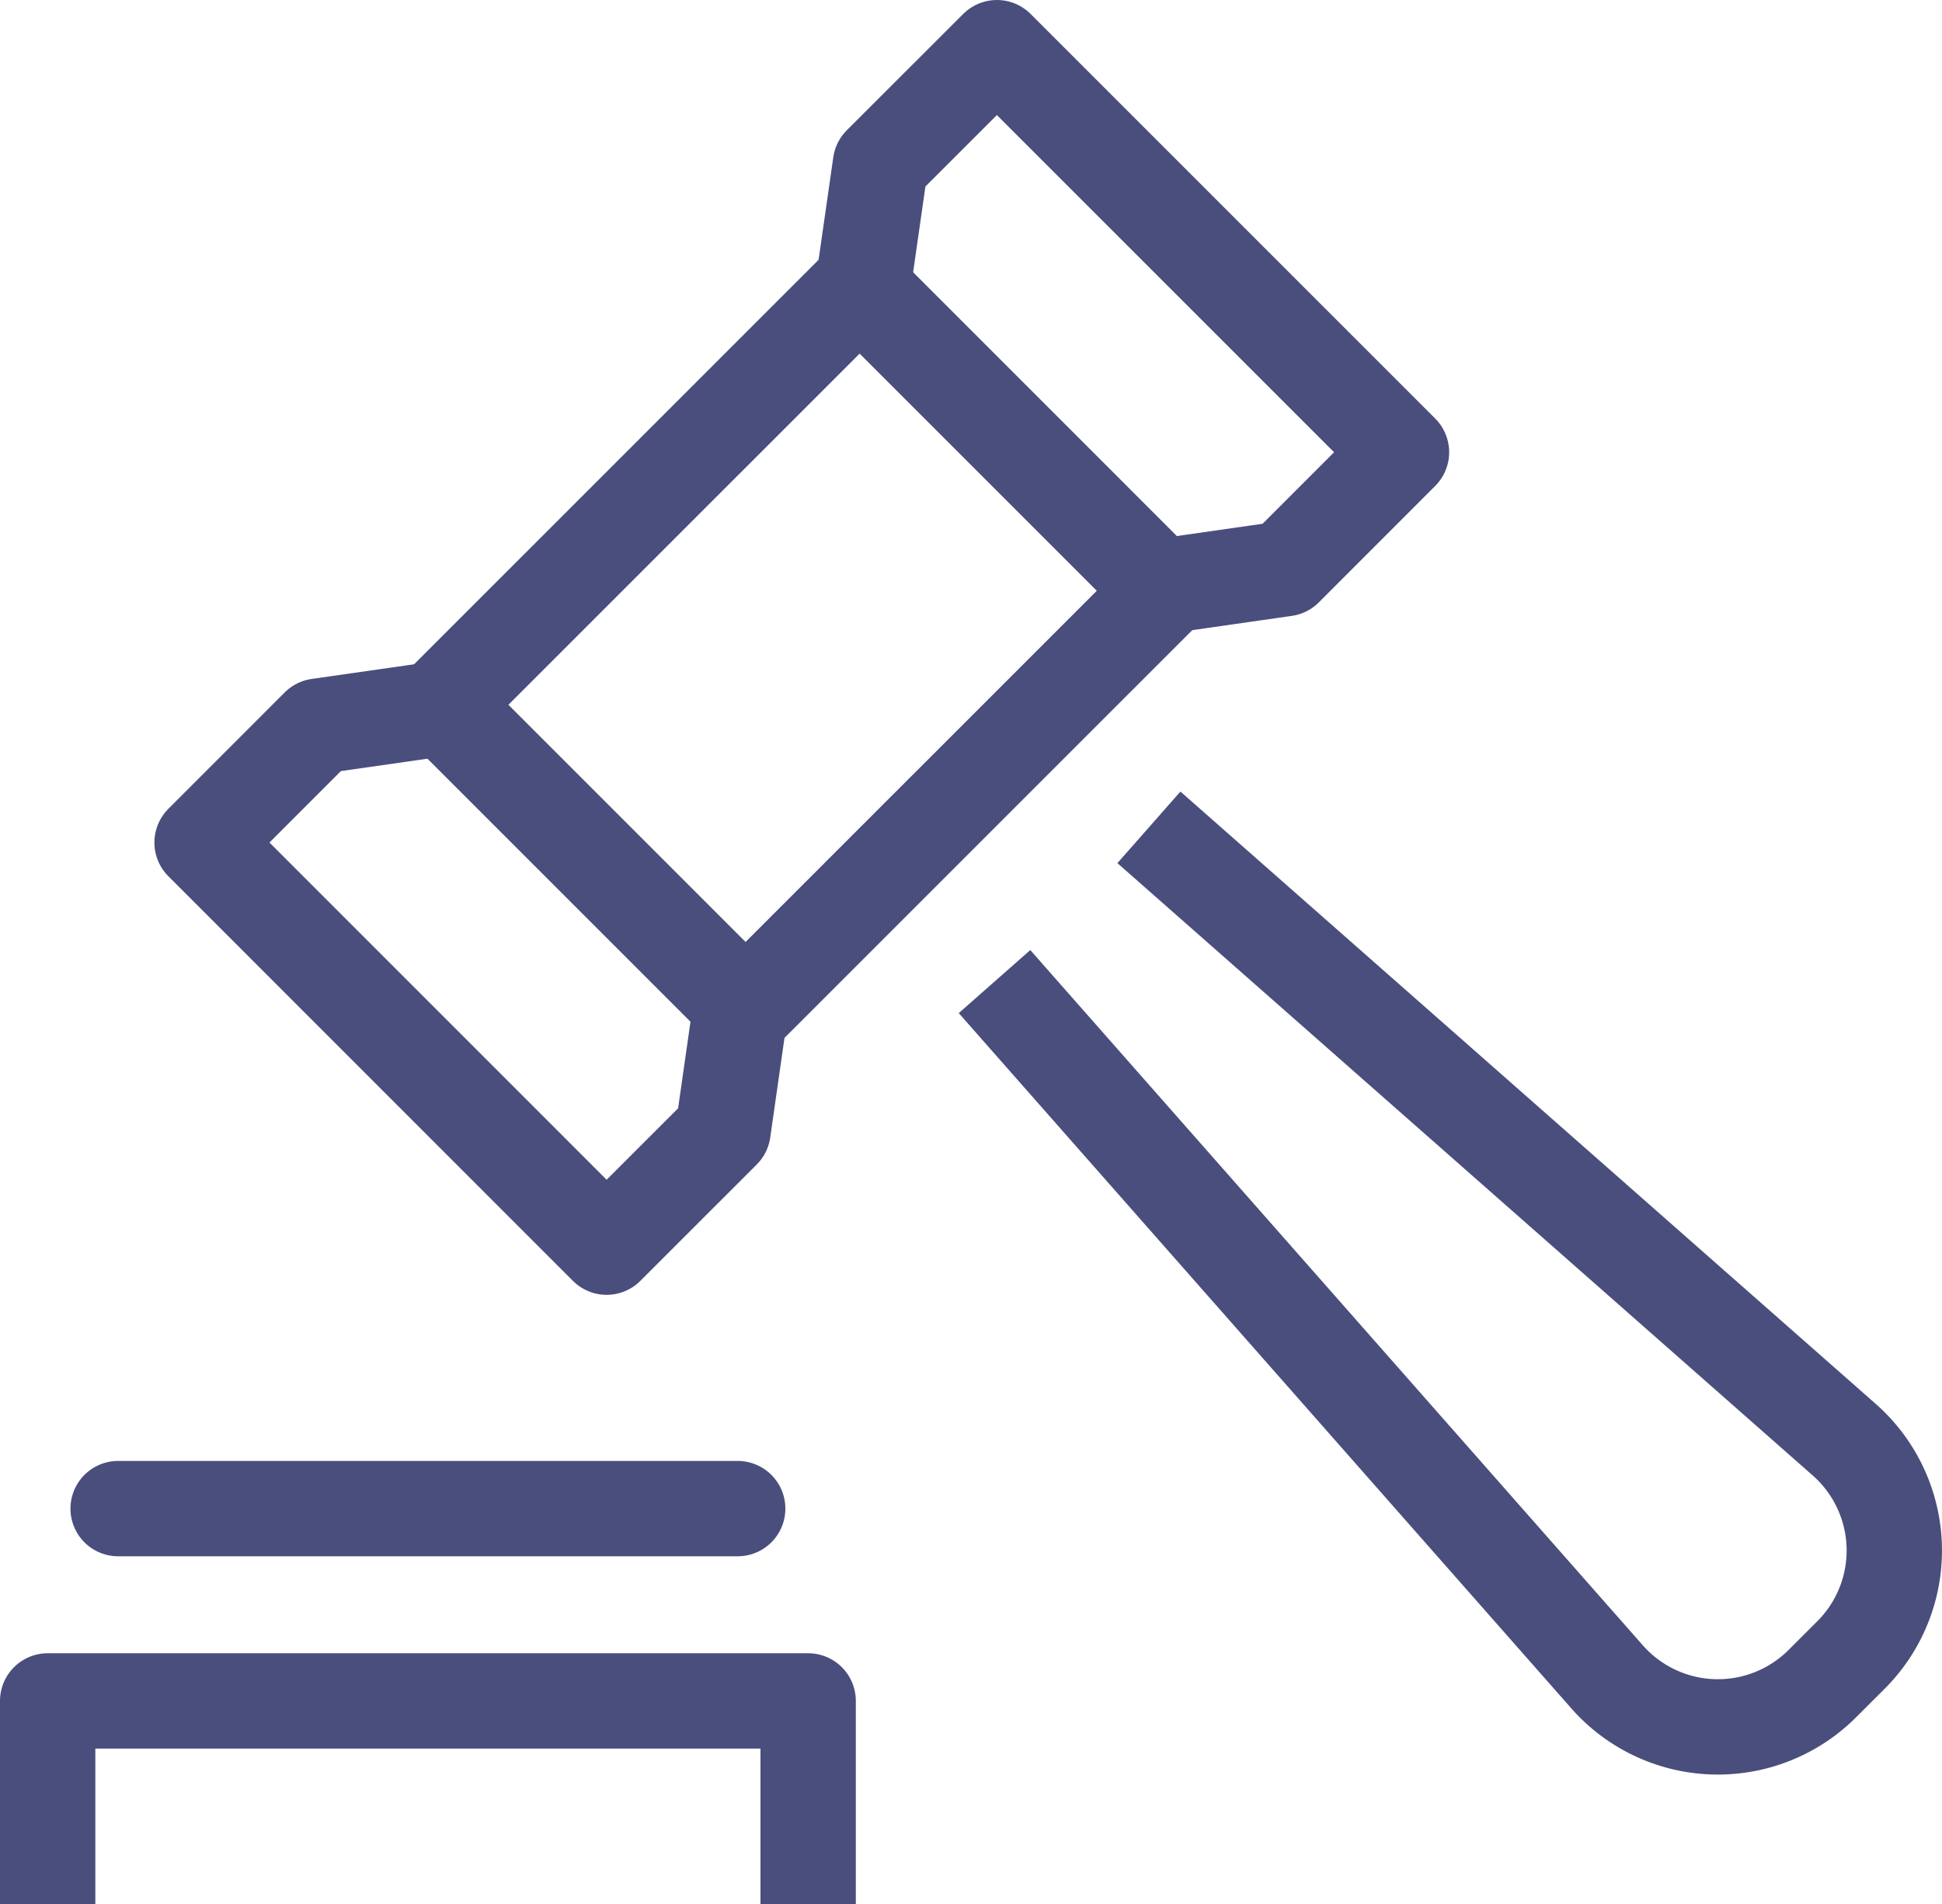
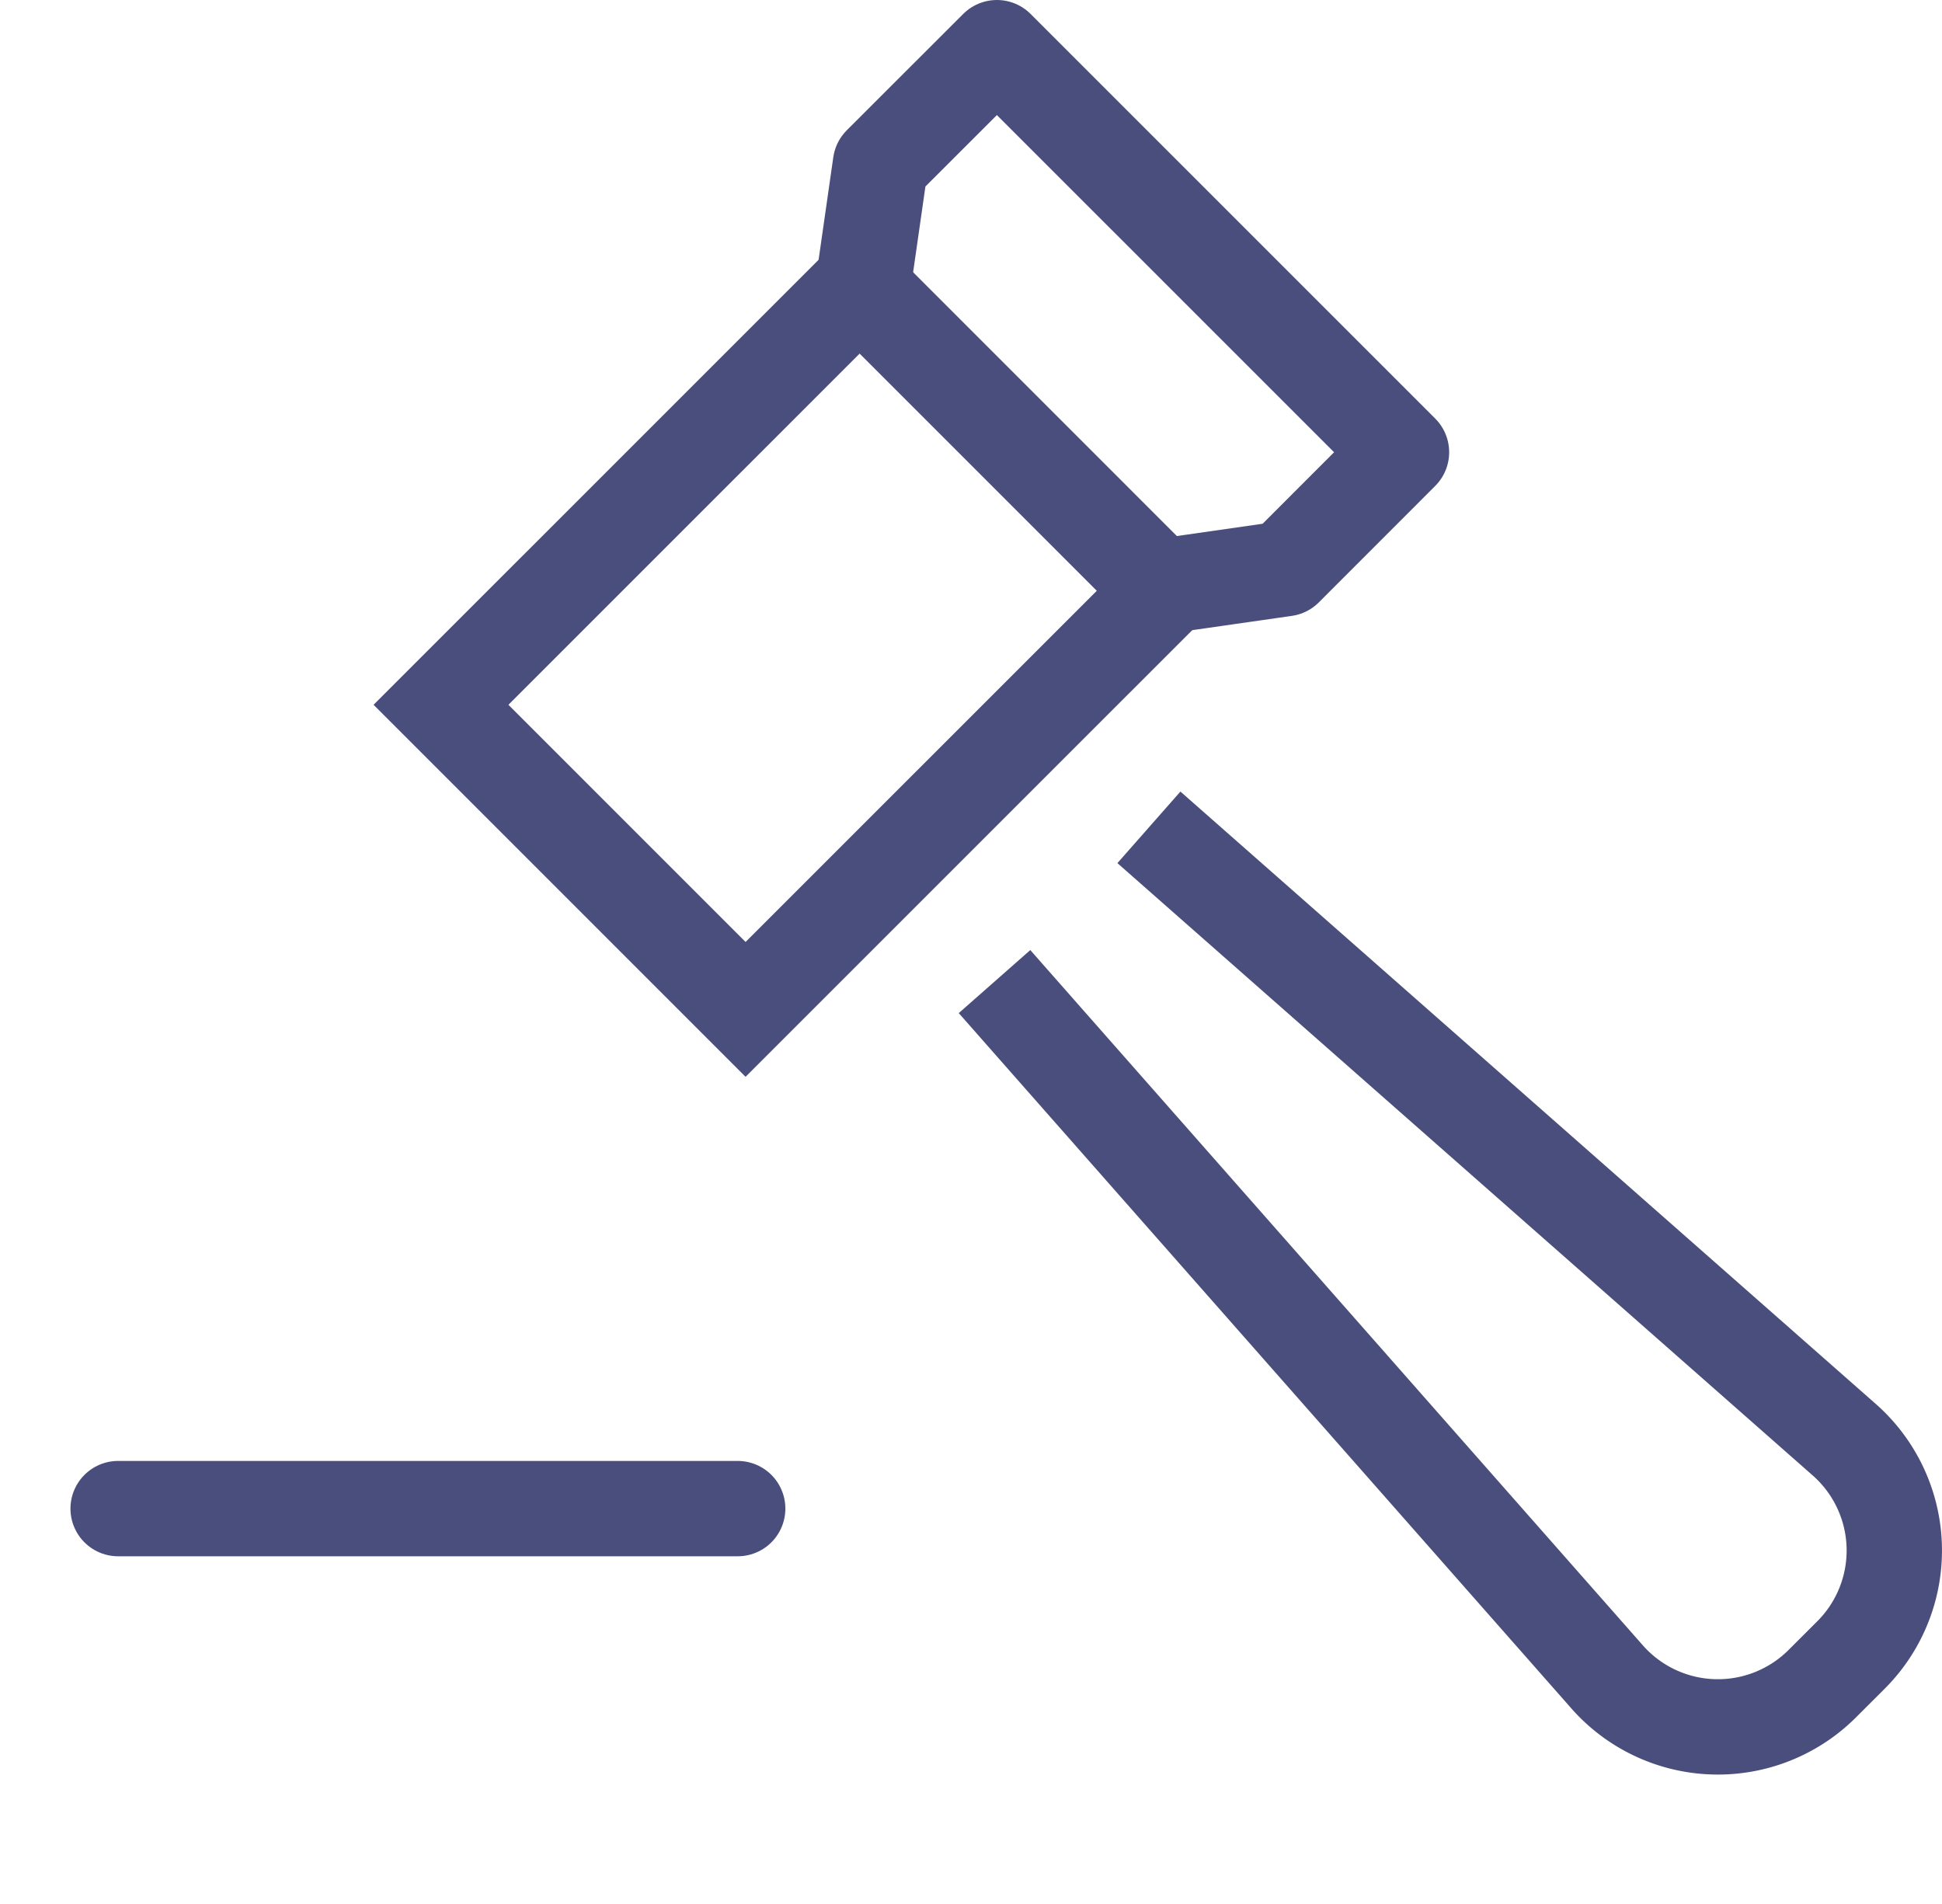
<svg xmlns="http://www.w3.org/2000/svg" width="61.104" height="59.917" viewBox="0 0 61.104 59.917">
  <g id="Group_18" data-name="Group 18" transform="translate(-82.099 -1179.173)">
    <line id="Line_9" data-name="Line 9" x1="19.494" transform="translate(85.816 1226.639)" fill="none" stroke="#4a4e7c" stroke-linecap="round" stroke-linejoin="round" stroke-width="3" />
    <path id="Path_110" data-name="Path 110" d="M35.9,25.781,57.741,45.015a4.647,4.647,0,0,1,.215,6.841l-.832.831a4.648,4.648,0,0,1-6.843-.217L31.042,30.634" transform="translate(82.349 1179.423)" fill="none" stroke="#4a4e7c" stroke-linejoin="round" stroke-width="3" />
    <rect id="Rectangle_15" data-name="Rectangle 15" width="18.627" height="13.553" transform="translate(95.975 1201.348) rotate(-44.998)" fill="none" stroke="#4a4e7c" stroke-width="3" />
    <path id="Path_111" data-name="Path 111" d="M26.892,8.83l.562-3.92,3.663-3.66,12.73,12.729-3.662,3.664-3.92.562" transform="translate(82.349 1179.423)" fill="none" stroke="#4a4e7c" stroke-linecap="round" stroke-linejoin="round" stroke-width="3" />
-     <path id="Path_112" data-name="Path 112" d="M1.25,59.667v-6.4H25.178v6.4" transform="translate(82.349 1179.423)" fill="none" stroke="#4a4e7c" stroke-linejoin="round" stroke-width="3" />
-     <path id="Path_113" data-name="Path 113" d="M13.688,22.036l-3.92.561-3.66,3.662L18.837,38.99,22.5,35.328l.561-3.92" transform="translate(82.349 1179.423)" fill="none" stroke="#4a4e7c" stroke-linecap="round" stroke-linejoin="round" stroke-width="3" />
  </g>
</svg>